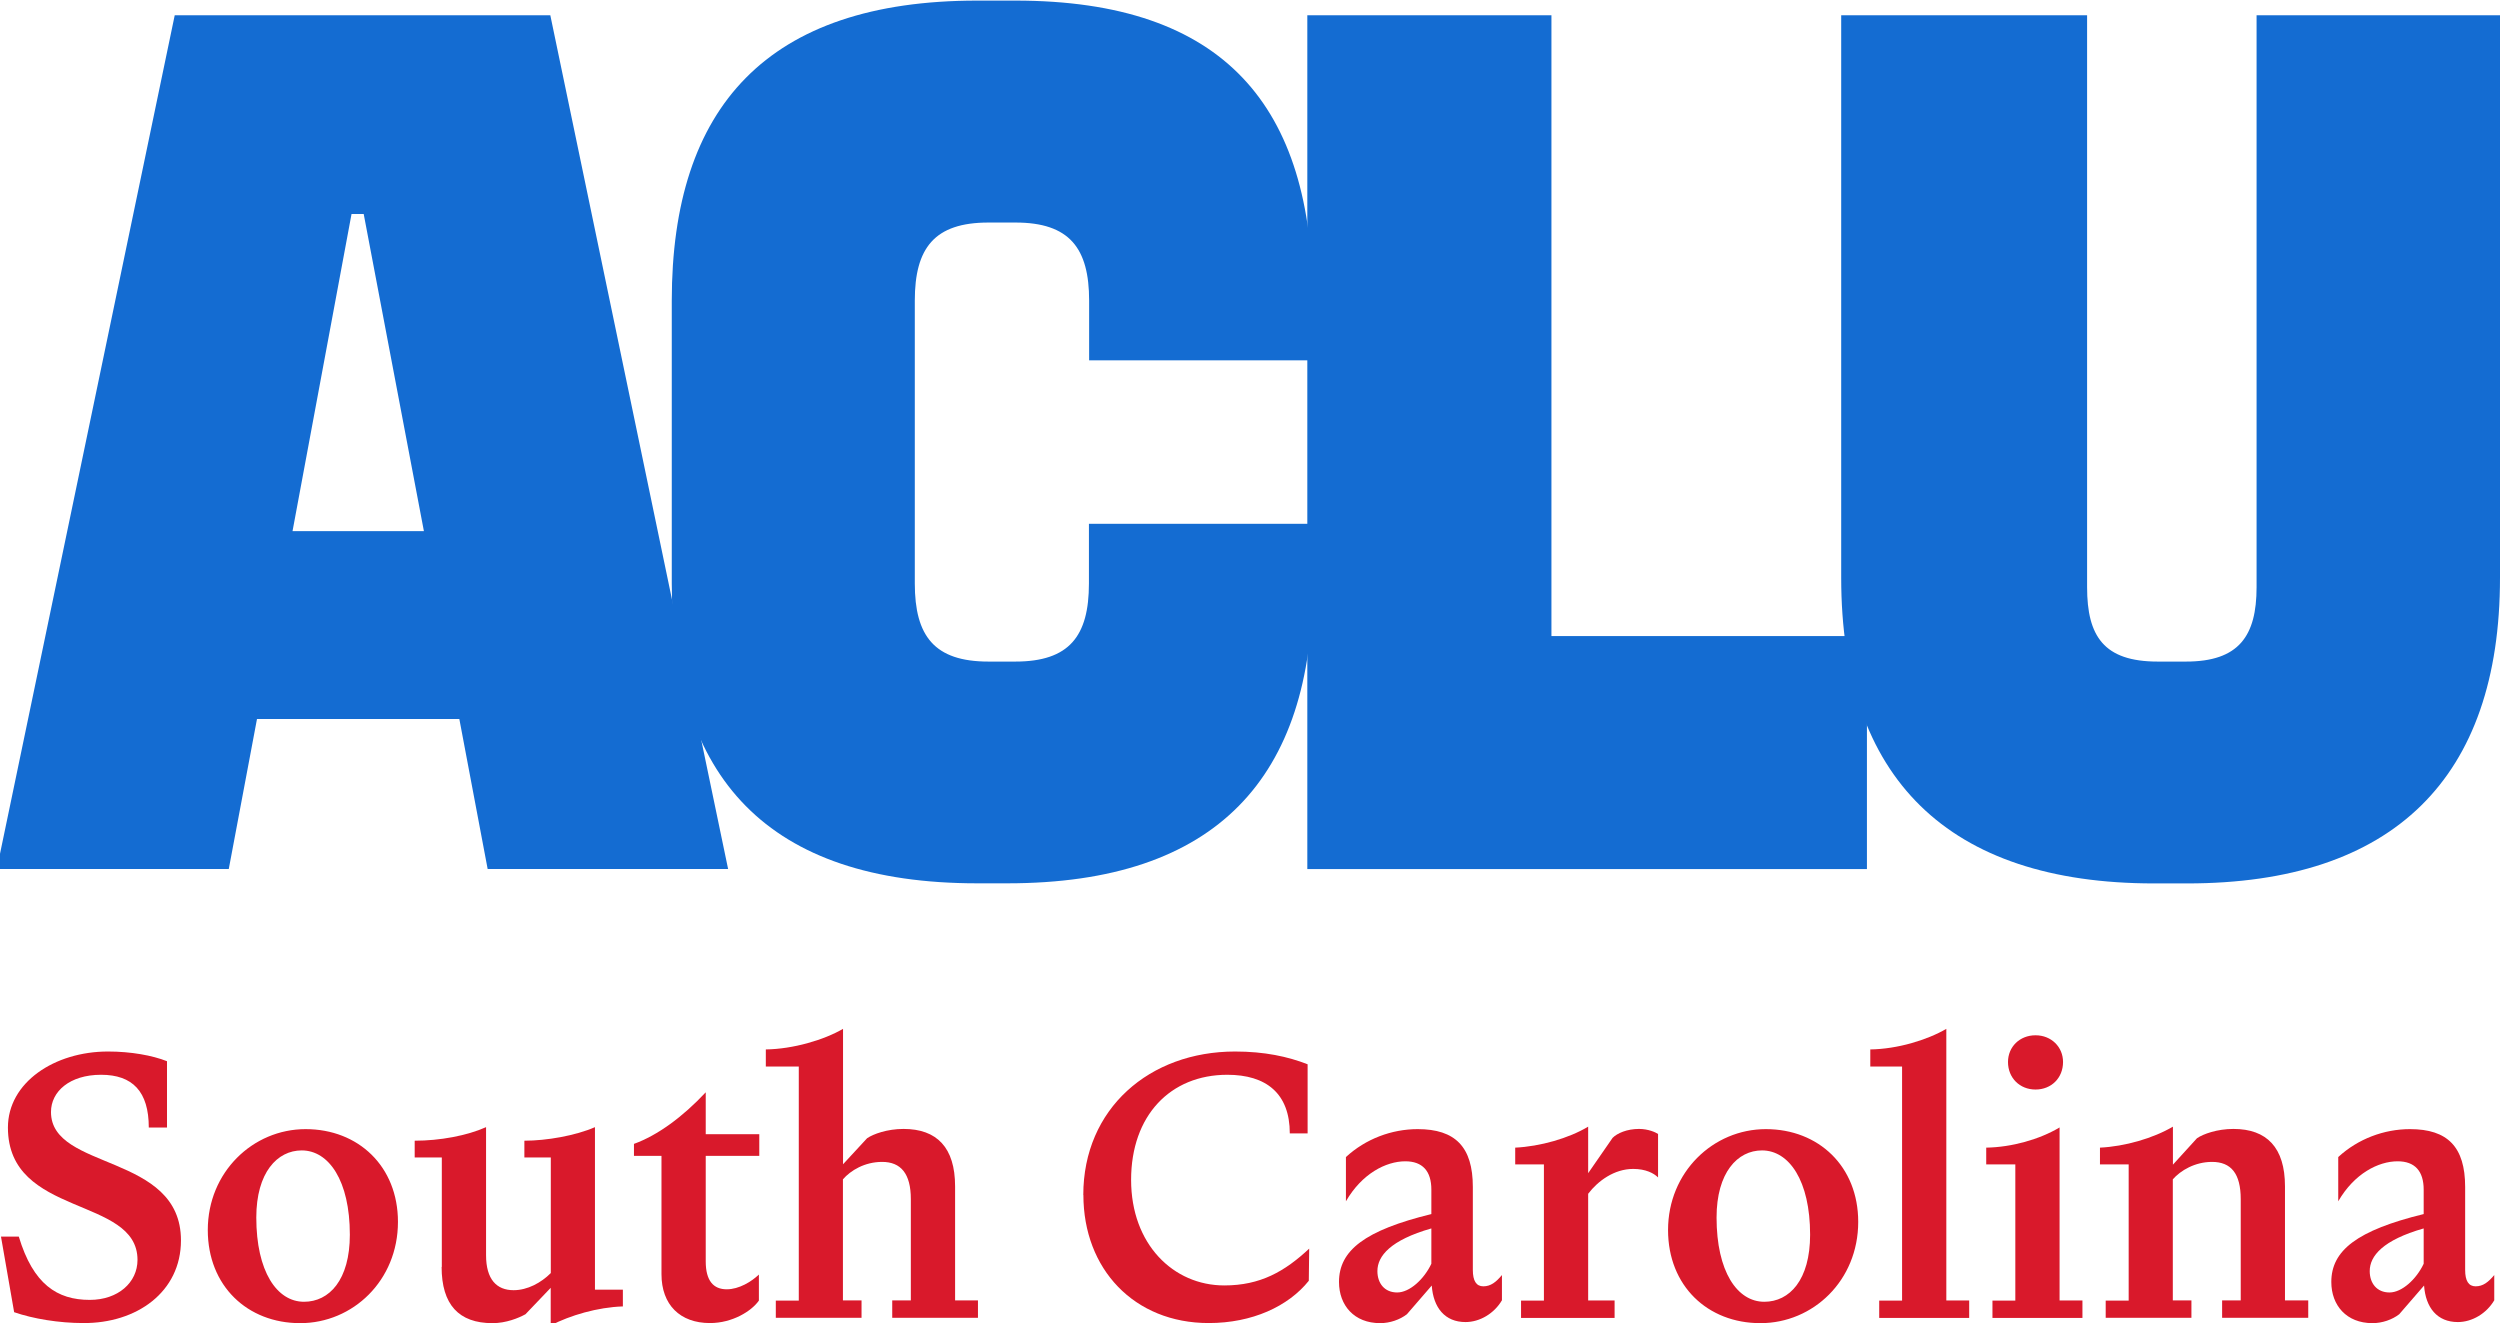
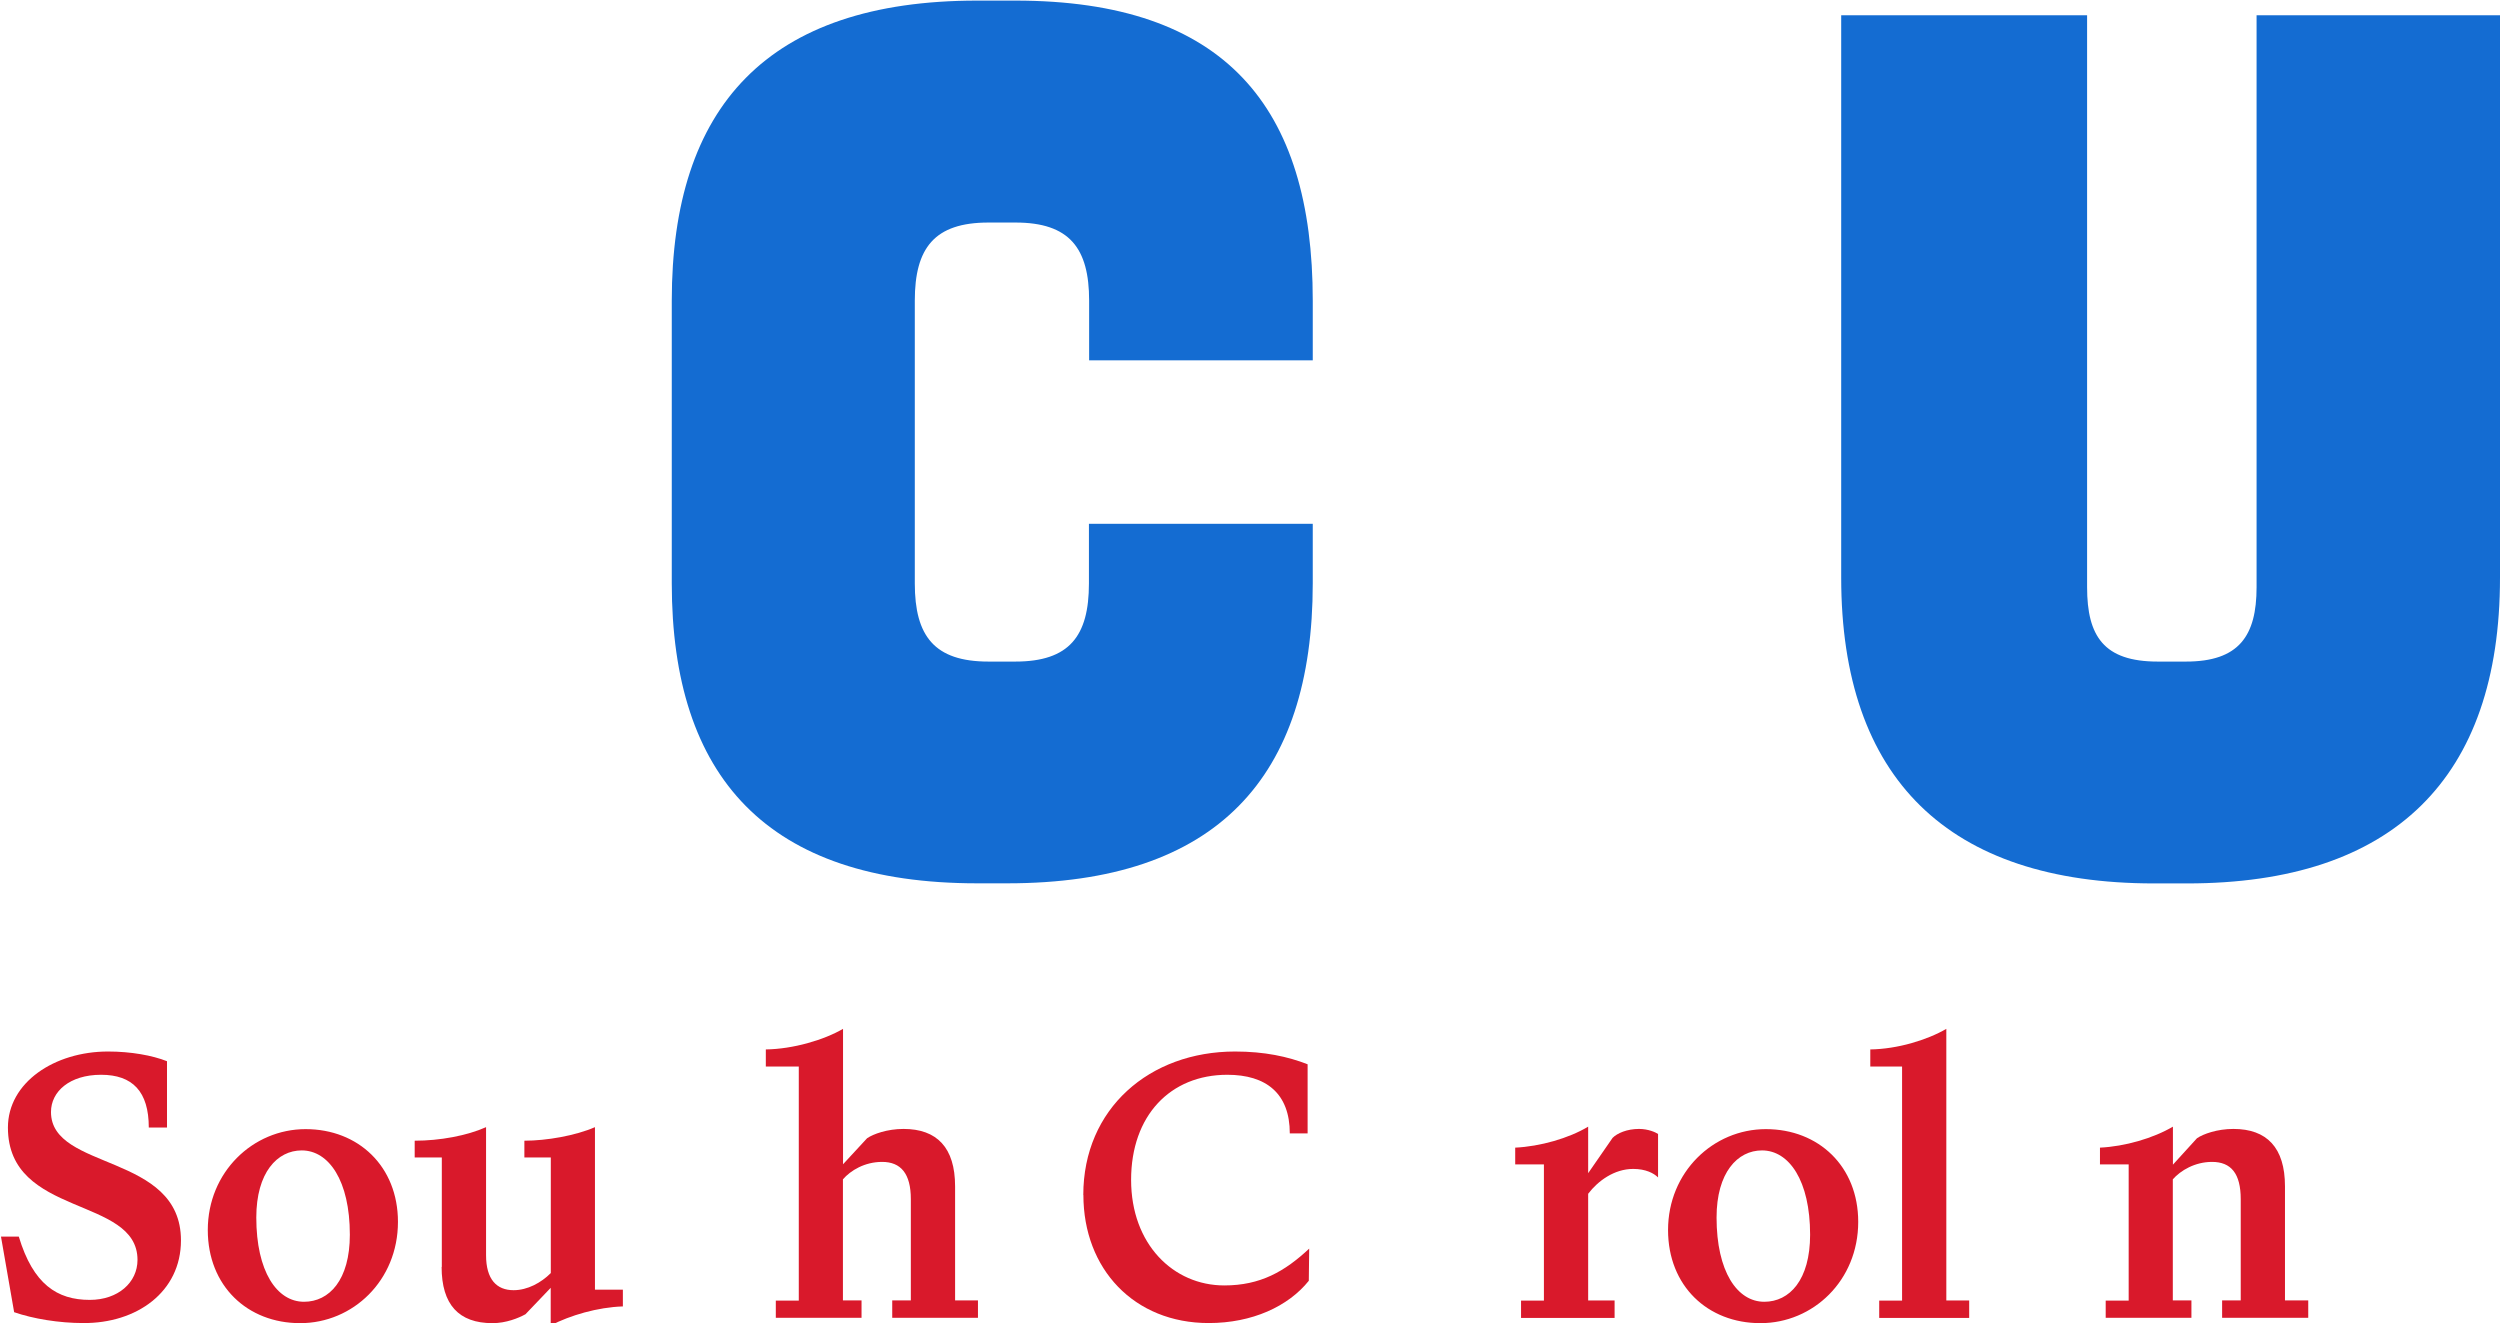
<svg xmlns="http://www.w3.org/2000/svg" id="Layer_1" version="1.1" viewBox="0 0 252.54 133.66">
  <defs>
    <style>
      .st0 {
        fill: #d9192b;
      }

      .st1 {
        fill: #146cd2;
      }
    </style>
  </defs>
  <g>
-     <path class="st1" d="M17.65,1.54h37.94l17.96,86.24h-24.29l-2.86-15.15h-20.44l-2.85,15.15H-.32L17.65,1.54h0ZM29.55,53.65h13.27l-6.08-32.03h-1.23l-5.96,32.03ZM132.06,1.54h24.66v62.71h31.87v23.54h-56.53V1.55h0Z" />
    <path class="st1" d="M67.86,30.37C67.86,10.79,77.52.06,98.71.06h3.85c21.19,0,30.05,10.72,30.05,30.31v6.03h-22.59v-6.03c0-5.3-1.98-7.89-7.44-7.89h-2.73c-5.46,0-7.44,2.57-7.44,7.89v28.57c0,5.3,1.97,7.89,7.44,7.89h2.71c5.46,0,7.44-2.57,7.44-7.89v-6.03h22.61v6.01c0,19.58-9.66,30.31-30.85,30.31h-3.05c-21.19,0-30.85-10.72-30.85-30.31v-28.55h0ZM185.99,1.54h24.84v57.78c0,4.93,1.68,7.51,7.13,7.51h2.86c5.35,0,7.13-2.59,7.13-7.51V1.54h24.59v56.81c0,20.28-10.78,30.89-31.6,30.89h-3.35c-20.81,0-31.6-10.62-31.6-30.89V1.54h0Z" />
  </g>
  <g>
    <path class="st0" d="M1.43,132.56l-1.33-7.64h1.8c1.45,4.82,3.88,6.39,7.17,6.39,2.86,0,4.82-1.76,4.82-4.04,0-6.47-13.09-4.27-13.09-13.37,0-4.55,4.7-7.68,10.11-7.68,2.31,0,4.47.39,5.96.98v6.7h-1.84c0-3.65-1.65-5.33-4.82-5.33s-5.06,1.69-5.06,3.76c0,5.96,13.13,4.12,13.13,12.97,0,5.21-4.47,8.39-9.88,8.35-2.43,0-5.06-.43-6.98-1.1h0Z" />
    <path class="st0" d="M20.99,124.25c0-5.84,4.55-10.19,9.88-10.19s9.33,3.76,9.33,9.37c0,5.92-4.55,10.23-9.88,10.23s-9.33-3.76-9.33-9.41ZM35.34,124.72c0-5.45-2.12-8.51-4.86-8.51-2.47,0-4.59,2.23-4.59,6.78,0,5.45,2.08,8.51,4.82,8.51,2.55,0,4.63-2.2,4.63-6.78h0Z" />
    <path class="st0" d="M44.63,127.97v-11.05h-2.74v-1.69c2.55,0,5.29-.51,7.21-1.37v12.94c0,2.43,1.06,3.53,2.78,3.53,1.41,0,2.78-.75,3.76-1.73v-11.68h-2.67v-1.69c2.23,0,5.17-.51,7.13-1.37v16.42h2.82v1.69c-2.55.08-5.33.9-7.29,1.92v-3.8l-2.55,2.67c-.71.39-1.96.9-3.33.9-3.41,0-5.14-1.88-5.14-5.68h.02Z" />
-     <path class="st0" d="M66.82,128.72v-11.96h-2.78v-1.21c2.39-.86,4.94-2.74,7.25-5.21v4.23h5.41v2.19h-5.41v10.66c0,1.96.78,2.82,2.12,2.82,1.25,0,2.51-.78,3.25-1.49v2.63c-.74,1.06-2.67,2.27-4.94,2.27-3.02,0-4.9-1.84-4.9-4.94h0Z" />
    <path class="st0" d="M78.38,131.38h2.31v-23.64h-3.33v-1.73c2.74-.04,5.84-.94,7.8-2.08v13.68l2.43-2.63c.63-.43,2.04-.94,3.68-.94,3.37,0,5.21,1.88,5.21,5.8v11.52h2.31v1.76h-8.66v-1.76h1.88v-10.23c0-2.59-1.02-3.76-2.9-3.76-1.76,0-3.18.86-3.96,1.76v12.23h1.88v1.76h-8.66v-1.76.02Z" />
    <path class="st0" d="M109.43,120.72c0-8.74,6.7-14.5,15.33-14.5,2.98,0,5.33.51,7.33,1.29v6.98h-1.8c0-4.04-2.39-5.92-6.31-5.92-5.76,0-9.72,4.12-9.72,10.62s4.27,10.66,9.41,10.66c3.65,0,6.11-1.41,8.58-3.72l-.04,3.25c-2.08,2.59-5.72,4.27-10.11,4.27-7.53,0-12.66-5.45-12.66-12.94h0Z" />
-     <path class="st0" d="M135.26,129.5c0-3.18,2.59-5.21,9.33-6.86v-2.47c0-1.88-.9-2.86-2.63-2.86-1.96,0-4.39,1.25-6,4.04v-4.47c2-1.84,4.63-2.82,7.25-2.82,3.8,0,5.57,1.8,5.57,5.84v8.39c0,1.1.35,1.65,1.06,1.65.75,0,1.29-.43,1.88-1.14v2.55c-.78,1.33-2.23,2.2-3.68,2.2-2.08,0-3.25-1.45-3.41-3.69l-2.51,2.9c-.71.55-1.72.9-2.7.9-2.63,0-4.16-1.8-4.16-4.16h0ZM141.14,130.56c1.25,0,2.71-1.33,3.45-2.9v-3.57c-4.12,1.18-5.45,2.78-5.45,4.31,0,1.22.71,2.16,2,2.16Z" />
    <path class="st0" d="M153.65,131.38h2.31v-13.76h-2.9v-1.69c2.51-.12,5.41-.94,7.37-2.12v4.7l2.47-3.57c.47-.47,1.45-.9,2.67-.9.94,0,1.69.35,1.92.51v4.39c-.43-.43-1.25-.86-2.51-.86-1.92,0-3.57,1.22-4.55,2.51v10.78h2.67v1.76h-9.45v-1.76h0Z" />
    <path class="st0" d="M168.5,124.25c0-5.84,4.55-10.19,9.88-10.19s9.33,3.76,9.33,9.37c0,5.92-4.55,10.23-9.88,10.23s-9.33-3.76-9.33-9.41ZM182.85,124.72c0-5.45-2.12-8.51-4.86-8.51-2.47,0-4.59,2.23-4.59,6.78,0,5.45,2.08,8.51,4.82,8.51,2.55,0,4.63-2.2,4.63-6.78h0Z" />
    <path class="st0" d="M189.83,131.38h2.31v-23.64h-3.21v-1.73c2.74-.04,5.72-.94,7.68-2.08v27.44h2.31v1.76h-9.09v-1.76h0Z" />
-     <path class="st0" d="M201.27,131.38h2.31v-13.76h-2.94v-1.69c2.55-.04,5.37-.82,7.41-2.04v17.48h2.31v1.76h-9.09v-1.76h0ZM202.84,107.28c0-1.53,1.18-2.7,2.78-2.7s2.78,1.18,2.78,2.7c0,1.61-1.18,2.78-2.78,2.78s-2.78-1.18-2.78-2.78Z" />
    <path class="st0" d="M212.72,131.38h2.31v-13.76h-2.9v-1.69c2.51-.12,5.37-.94,7.37-2.12v3.84l2.43-2.67c.63-.43,2.04-.94,3.68-.94,3.37,0,5.21,1.88,5.21,5.8v11.52h2.35v1.76h-8.7v-1.76h1.88v-10.23c0-2.59-.98-3.76-2.9-3.76-1.72,0-3.17.86-3.96,1.76v12.23h1.88v1.76h-8.66v-1.76.02Z" />
-     <path class="st0" d="M235.5,129.5c0-3.18,2.59-5.21,9.33-6.86v-2.47c0-1.88-.9-2.86-2.63-2.86-1.96,0-4.39,1.25-6,4.04v-4.47c2-1.84,4.63-2.82,7.25-2.82,3.8,0,5.57,1.8,5.57,5.84v8.39c0,1.1.35,1.65,1.06,1.65.75,0,1.29-.43,1.88-1.14v2.55c-.78,1.33-2.23,2.2-3.68,2.2-2.08,0-3.25-1.45-3.41-3.69l-2.51,2.9c-.71.55-1.72.9-2.7.9-2.63,0-4.16-1.8-4.16-4.16h0ZM241.38,130.56c1.25,0,2.71-1.33,3.45-2.9v-3.57c-4.12,1.18-5.45,2.78-5.45,4.31,0,1.22.71,2.16,2,2.16Z" />
  </g>
</svg>